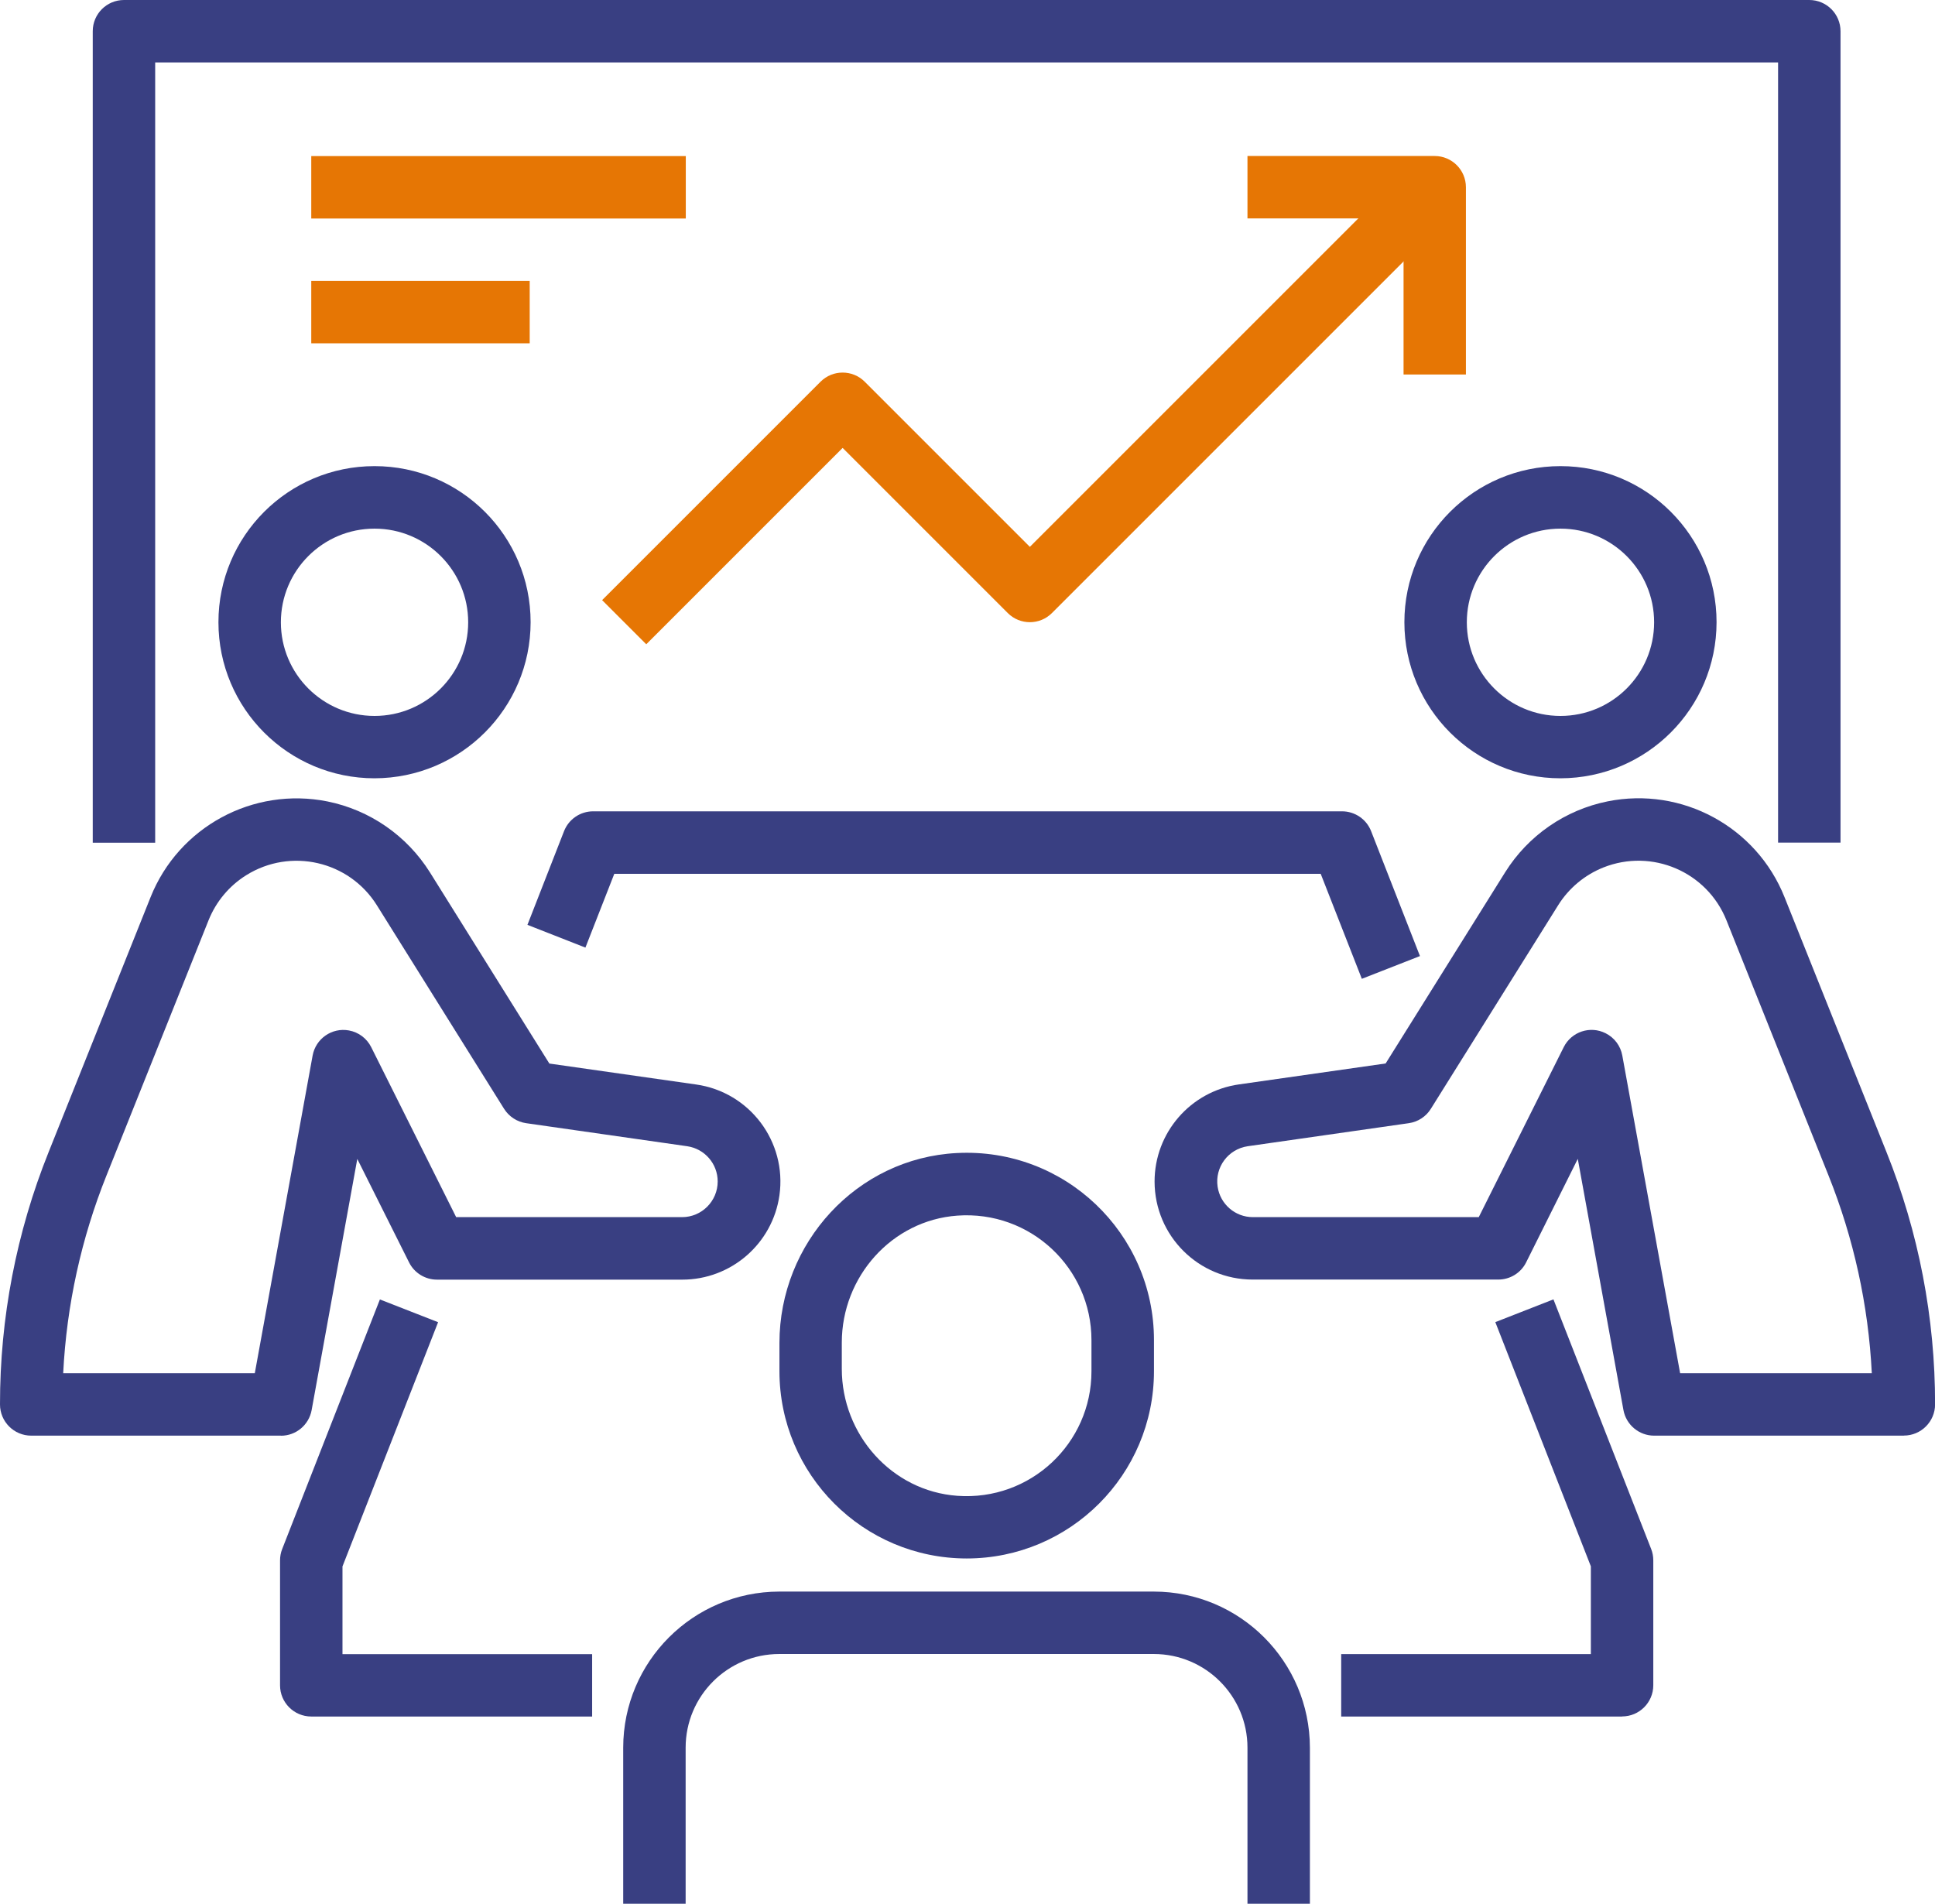
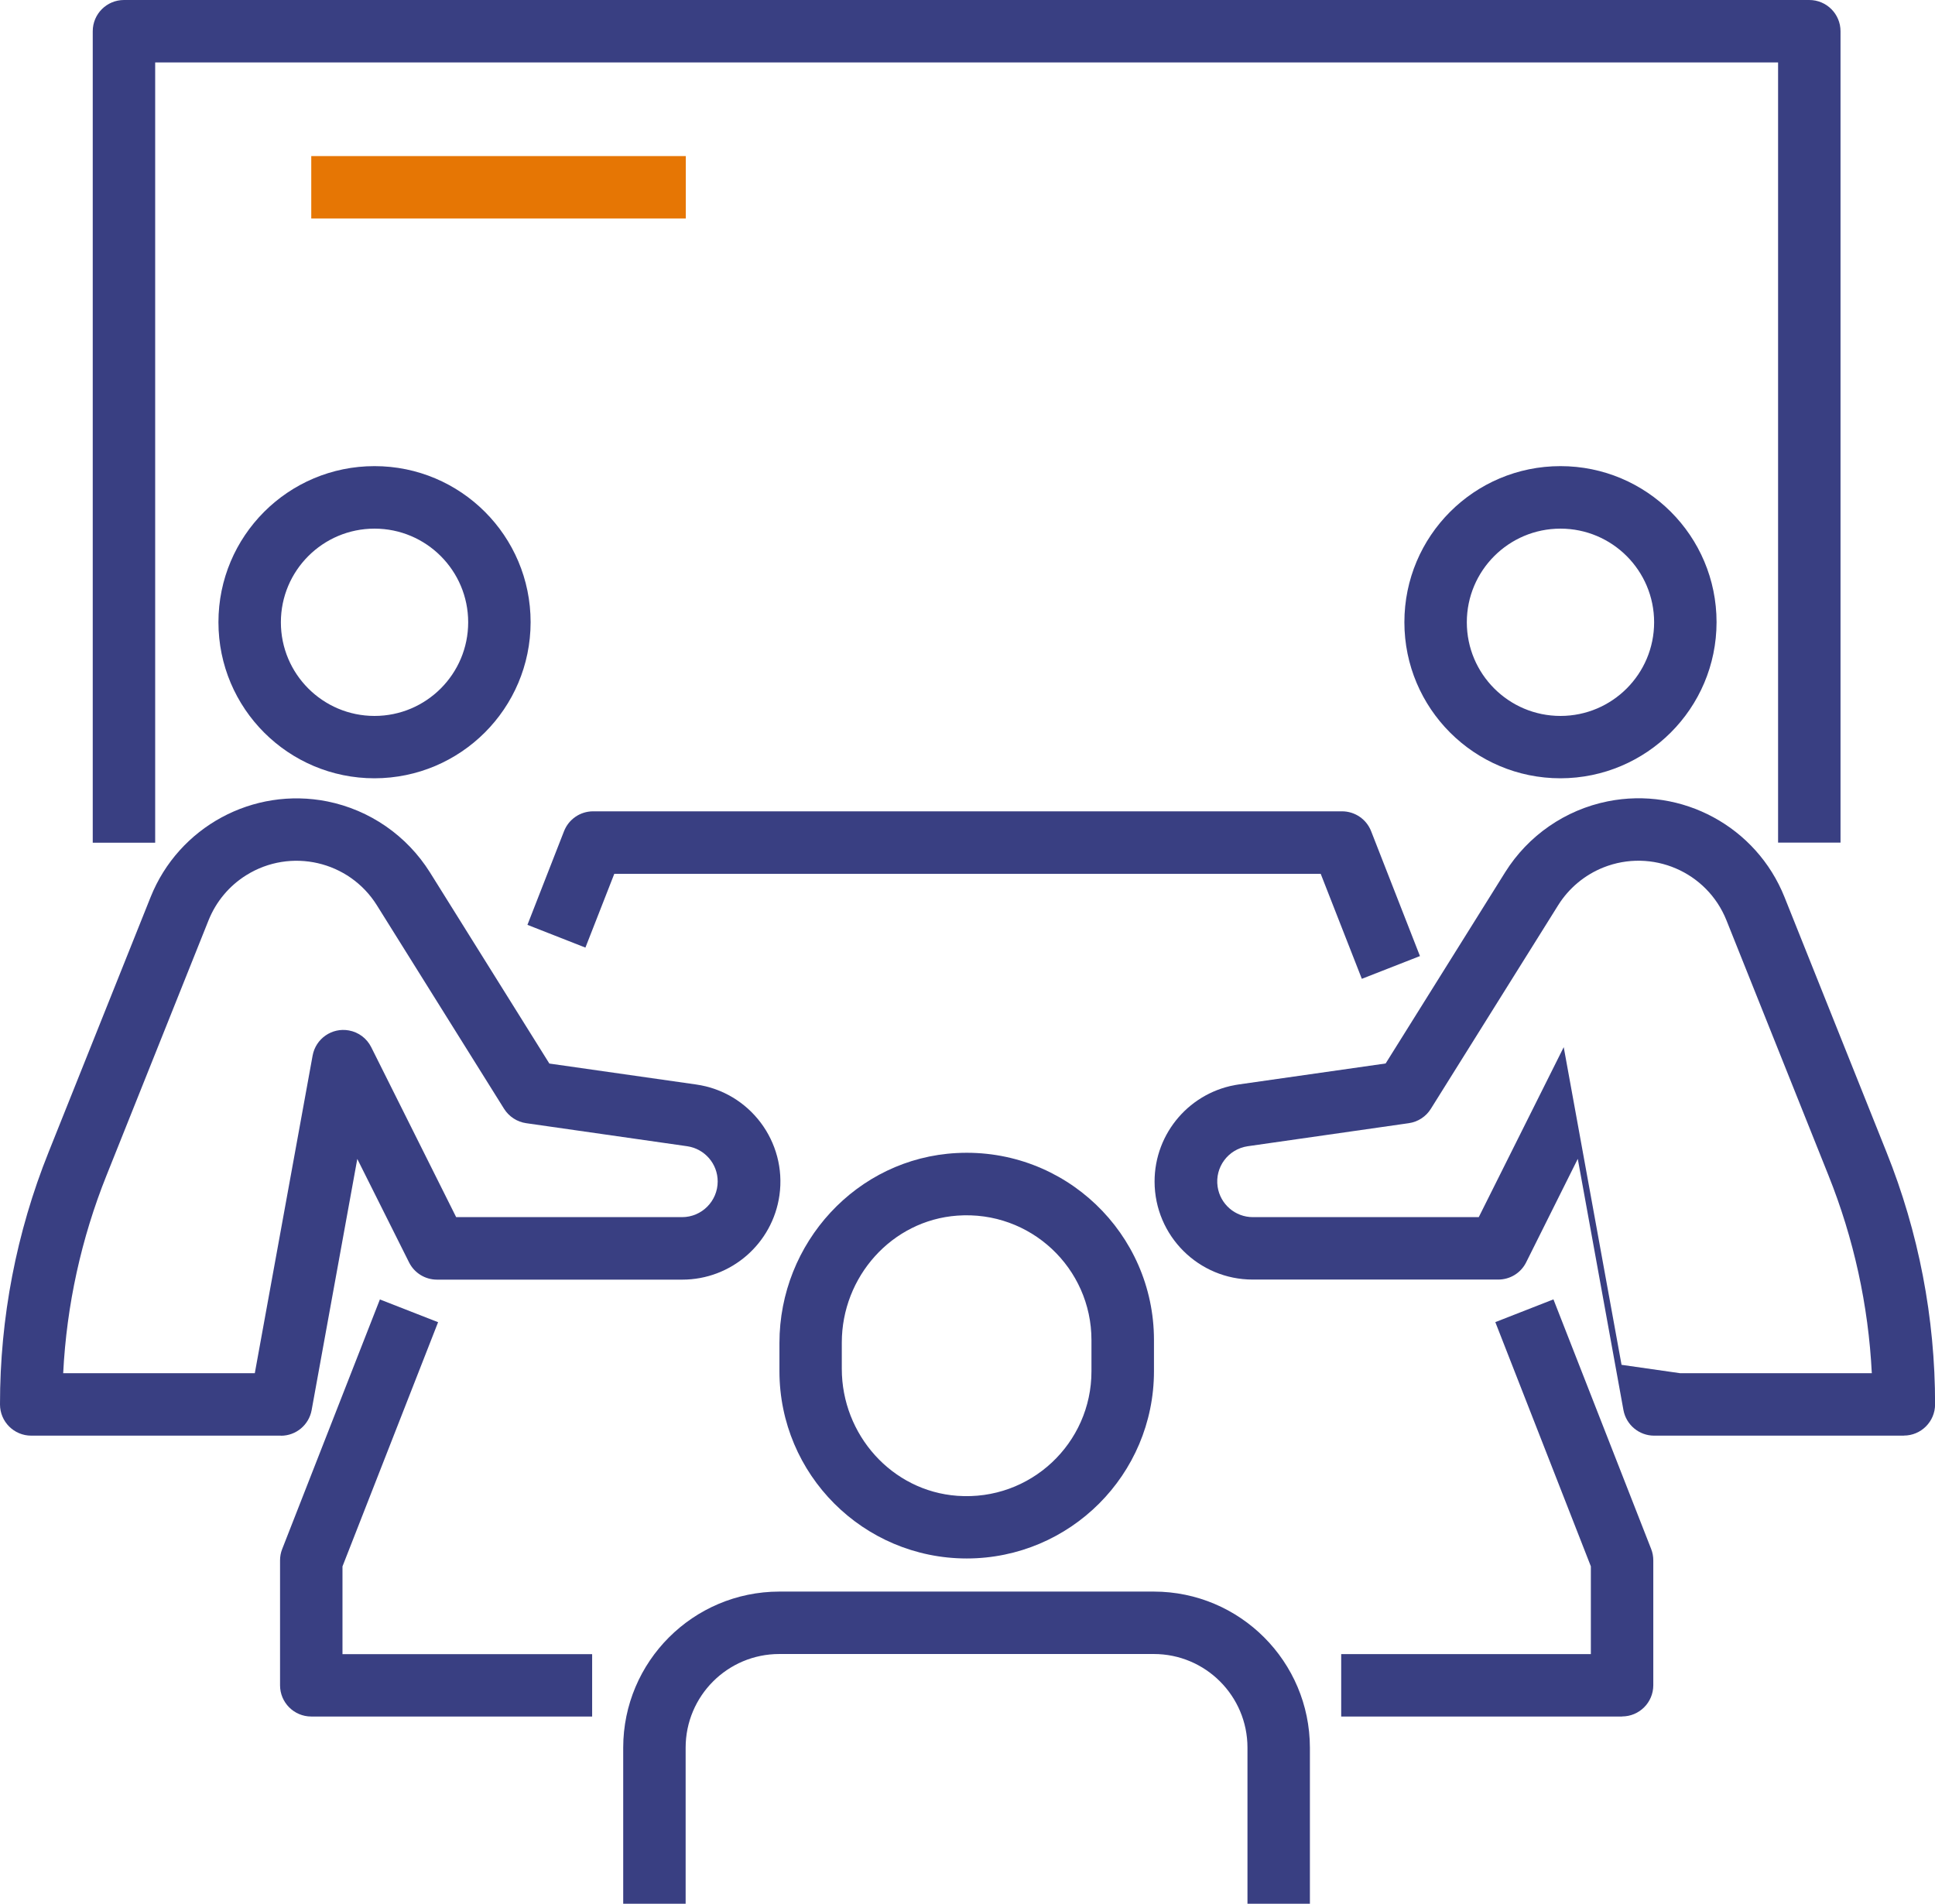
<svg xmlns="http://www.w3.org/2000/svg" id="Camada_2" viewBox="0 0 256 251.87">
  <defs>
    <style>      .cls-1 {        fill: #393f82;      }      .cls-2 {        fill: #e67604;      }    </style>
  </defs>
  <g id="Camada_1-2" data-name="Camada_1">
    <g>
      <path class="cls-1" d="M49.55,102.97c-11.4,0-20.65-9.24-20.65-20.65s9.24-20.65,20.65-20.65,20.65,9.24,20.65,20.65c-.01,11.4-9.25,20.63-20.65,20.65ZM49.55,69.94c-6.84,0-12.39,5.55-12.39,12.39s5.55,12.39,12.39,12.39,12.39-5.55,12.39-12.39-5.55-12.39-12.39-12.39Z" />
      <path class="cls-1" d="M37.16,189.94H4.13C1.85,189.94,0,188.09,0,185.81c-.01-11.44,2.17-22.77,6.43-33.38l13.49-33.73c3.72-9.31,13.56-14.63,23.39-12.67,5.61,1.13,10.51,4.52,13.56,9.37l15.81,25.31,19.41,2.77c7.09,1,12.03,7.57,11.03,14.66-.91,6.4-6.39,11.16-12.86,11.16h-32.44c-1.57,0-3-.88-3.7-2.28l-6.85-13.69-6.04,33.23c-.36,1.96-2.06,3.39-4.06,3.39h0ZM8.36,181.68h25.35l7.65-42.03c.41-2.24,2.56-3.73,4.8-3.32,1.28.23,2.37,1.05,2.95,2.21l11.24,22.49h29.89c2.6,0,4.71-2.12,4.71-4.72,0-2.34-1.72-4.32-4.03-4.66l-21.31-3.05c-1.2-.17-2.27-.87-2.92-1.9l-16.83-26.93c-3.67-5.87-11.4-7.65-17.28-3.98-2.26,1.41-4,3.5-4.99,5.97l-13.49,33.73c-3.35,8.35-5.29,17.2-5.74,26.19Z" />
      <path class="cls-1" d="M206.45,102.97c-11.4,0-20.65-9.24-20.65-20.65s9.24-20.65,20.65-20.65,20.65,9.24,20.65,20.65c-.01,11.4-9.25,20.63-20.65,20.65ZM206.45,69.94c-6.84,0-12.39,5.55-12.39,12.39s5.55,12.39,12.39,12.39,12.39-5.55,12.39-12.39-5.55-12.39-12.39-12.39Z" />
-       <path class="cls-1" d="M251.87,189.94h-33.03c-1.99,0-3.7-1.43-4.06-3.39l-6.04-33.23-6.83,13.69c-.7,1.41-2.14,2.29-3.72,2.28h-32.44c-7.17.01-12.98-5.78-13-12.95-.01-6.47,4.75-11.96,11.16-12.87l19.41-2.77,15.82-25.31c3.04-4.85,7.94-8.24,13.56-9.37,9.83-1.97,19.67,3.36,23.39,12.67l13.49,33.73c4.26,10.61,6.44,21.95,6.43,33.38,0,2.28-1.85,4.13-4.13,4.13ZM222.29,181.68h25.35c-.45-8.99-2.39-17.84-5.74-26.19l-13.49-33.73c-2.57-6.43-9.86-9.55-16.29-6.99-2.47.99-4.57,2.74-5.98,5l-16.84,26.93c-.64,1.03-1.71,1.73-2.92,1.9l-21.31,3.05c-2.58.38-4.36,2.77-3.98,5.35.34,2.31,2.32,4.03,4.66,4.03h29.89l11.24-22.49c1.02-2.04,3.5-2.87,5.54-1.84,1.16.58,1.98,1.67,2.21,2.95l7.65,42.03Z" />
+       <path class="cls-1" d="M251.87,189.94h-33.03c-1.99,0-3.7-1.43-4.06-3.39l-6.04-33.23-6.83,13.69c-.7,1.41-2.14,2.29-3.72,2.28h-32.44c-7.17.01-12.98-5.78-13-12.95-.01-6.47,4.75-11.96,11.16-12.87l19.41-2.77,15.82-25.31c3.04-4.85,7.94-8.24,13.56-9.37,9.83-1.97,19.67,3.36,23.39,12.67l13.49,33.73c4.26,10.61,6.44,21.95,6.43,33.38,0,2.28-1.85,4.13-4.13,4.13ZM222.29,181.68h25.35c-.45-8.99-2.39-17.84-5.74-26.19l-13.49-33.73c-2.57-6.43-9.86-9.55-16.29-6.99-2.47.99-4.57,2.74-5.98,5l-16.84,26.93c-.64,1.03-1.71,1.73-2.92,1.9l-21.31,3.05c-2.58.38-4.36,2.77-3.98,5.35.34,2.31,2.32,4.03,4.66,4.03h29.89l11.24-22.49l7.65,42.03Z" />
      <path class="cls-1" d="M180.17,129.5l-5.44-13.89h-93.46l-3.82,9.76-7.67-3.01,4.84-12.39c.62-1.58,2.13-2.62,3.83-2.63h99.1c1.7,0,3.23,1.04,3.85,2.63l6.46,16.52-7.69,3.01Z" />
      <path class="cls-1" d="M127.89,206.19c-13.68-.01-24.76-11.1-24.77-24.77v-3.74c0-13.24,10.23-24.45,23.46-25.13,14.28-.74,26.09,10.62,26.09,24.74v4.13c-.01,13.68-11.1,24.76-24.77,24.77ZM111.37,177.62v3.48c0,8.7,6.6,16.17,15.28,16.8,9.68.7,17.75-6.94,17.75-16.47v-4.13c0-9.53-8.07-17.17-17.75-16.47-8.68.63-15.28,8.1-15.28,16.8Z" />
      <path class="cls-1" d="M173.3,251.87h-8.26v-20.65c0-6.84-5.55-12.39-12.39-12.39h-49.55c-6.84,0-12.39,5.55-12.39,12.39v20.65h-8.26v-20.65c.01-11.4,9.25-20.63,20.65-20.65h49.55c11.4.01,20.63,9.25,20.65,20.65v20.65Z" />
      <path class="cls-1" d="M214.6,227.1h-37.16v-8.26h33.03v-11.61l-12.64-32.31,7.69-3.01,12.93,33.03c.19.48.28.99.28,1.5v16.52c0,2.28-1.85,4.13-4.13,4.13h0Z" />
      <path class="cls-1" d="M78.34,227.1h-37.16c-2.28,0-4.13-1.85-4.13-4.13v-16.52c0-.51.09-1.02.28-1.5l12.93-33.03,7.7,3.01-12.65,32.31v11.61h33.03v8.26Z" />
      <path class="cls-1" d="M243.5,111.48h-8.26V8.26H20.53v103.23h-8.26V4.13c0-2.28,1.85-4.13,4.13-4.13h222.97c2.28,0,4.13,1.85,4.13,4.13v107.35Z" />
-       <path class="cls-2" d="M85.5,85.24l-5.84-5.84,28.9-28.9c1.61-1.61,4.23-1.61,5.84,0l21.85,21.85,50.76-50.76,5.84,5.84-53.68,53.68c-1.61,1.61-4.23,1.61-5.84,0l-21.85-21.85-25.98,25.98Z" />
-       <path class="cls-2" d="M193.95,49.55h-8.26v-20.65h-20.65v-8.26h24.77c2.28,0,4.13,1.85,4.13,4.13v24.77Z" />
      <path class="cls-2" d="M41.18,20.65h49.55v8.26h-49.55v-8.26Z" />
-       <path class="cls-2" d="M41.18,37.16h28.9v8.26h-28.9v-8.26Z" />
    </g>
  </g>
</svg>